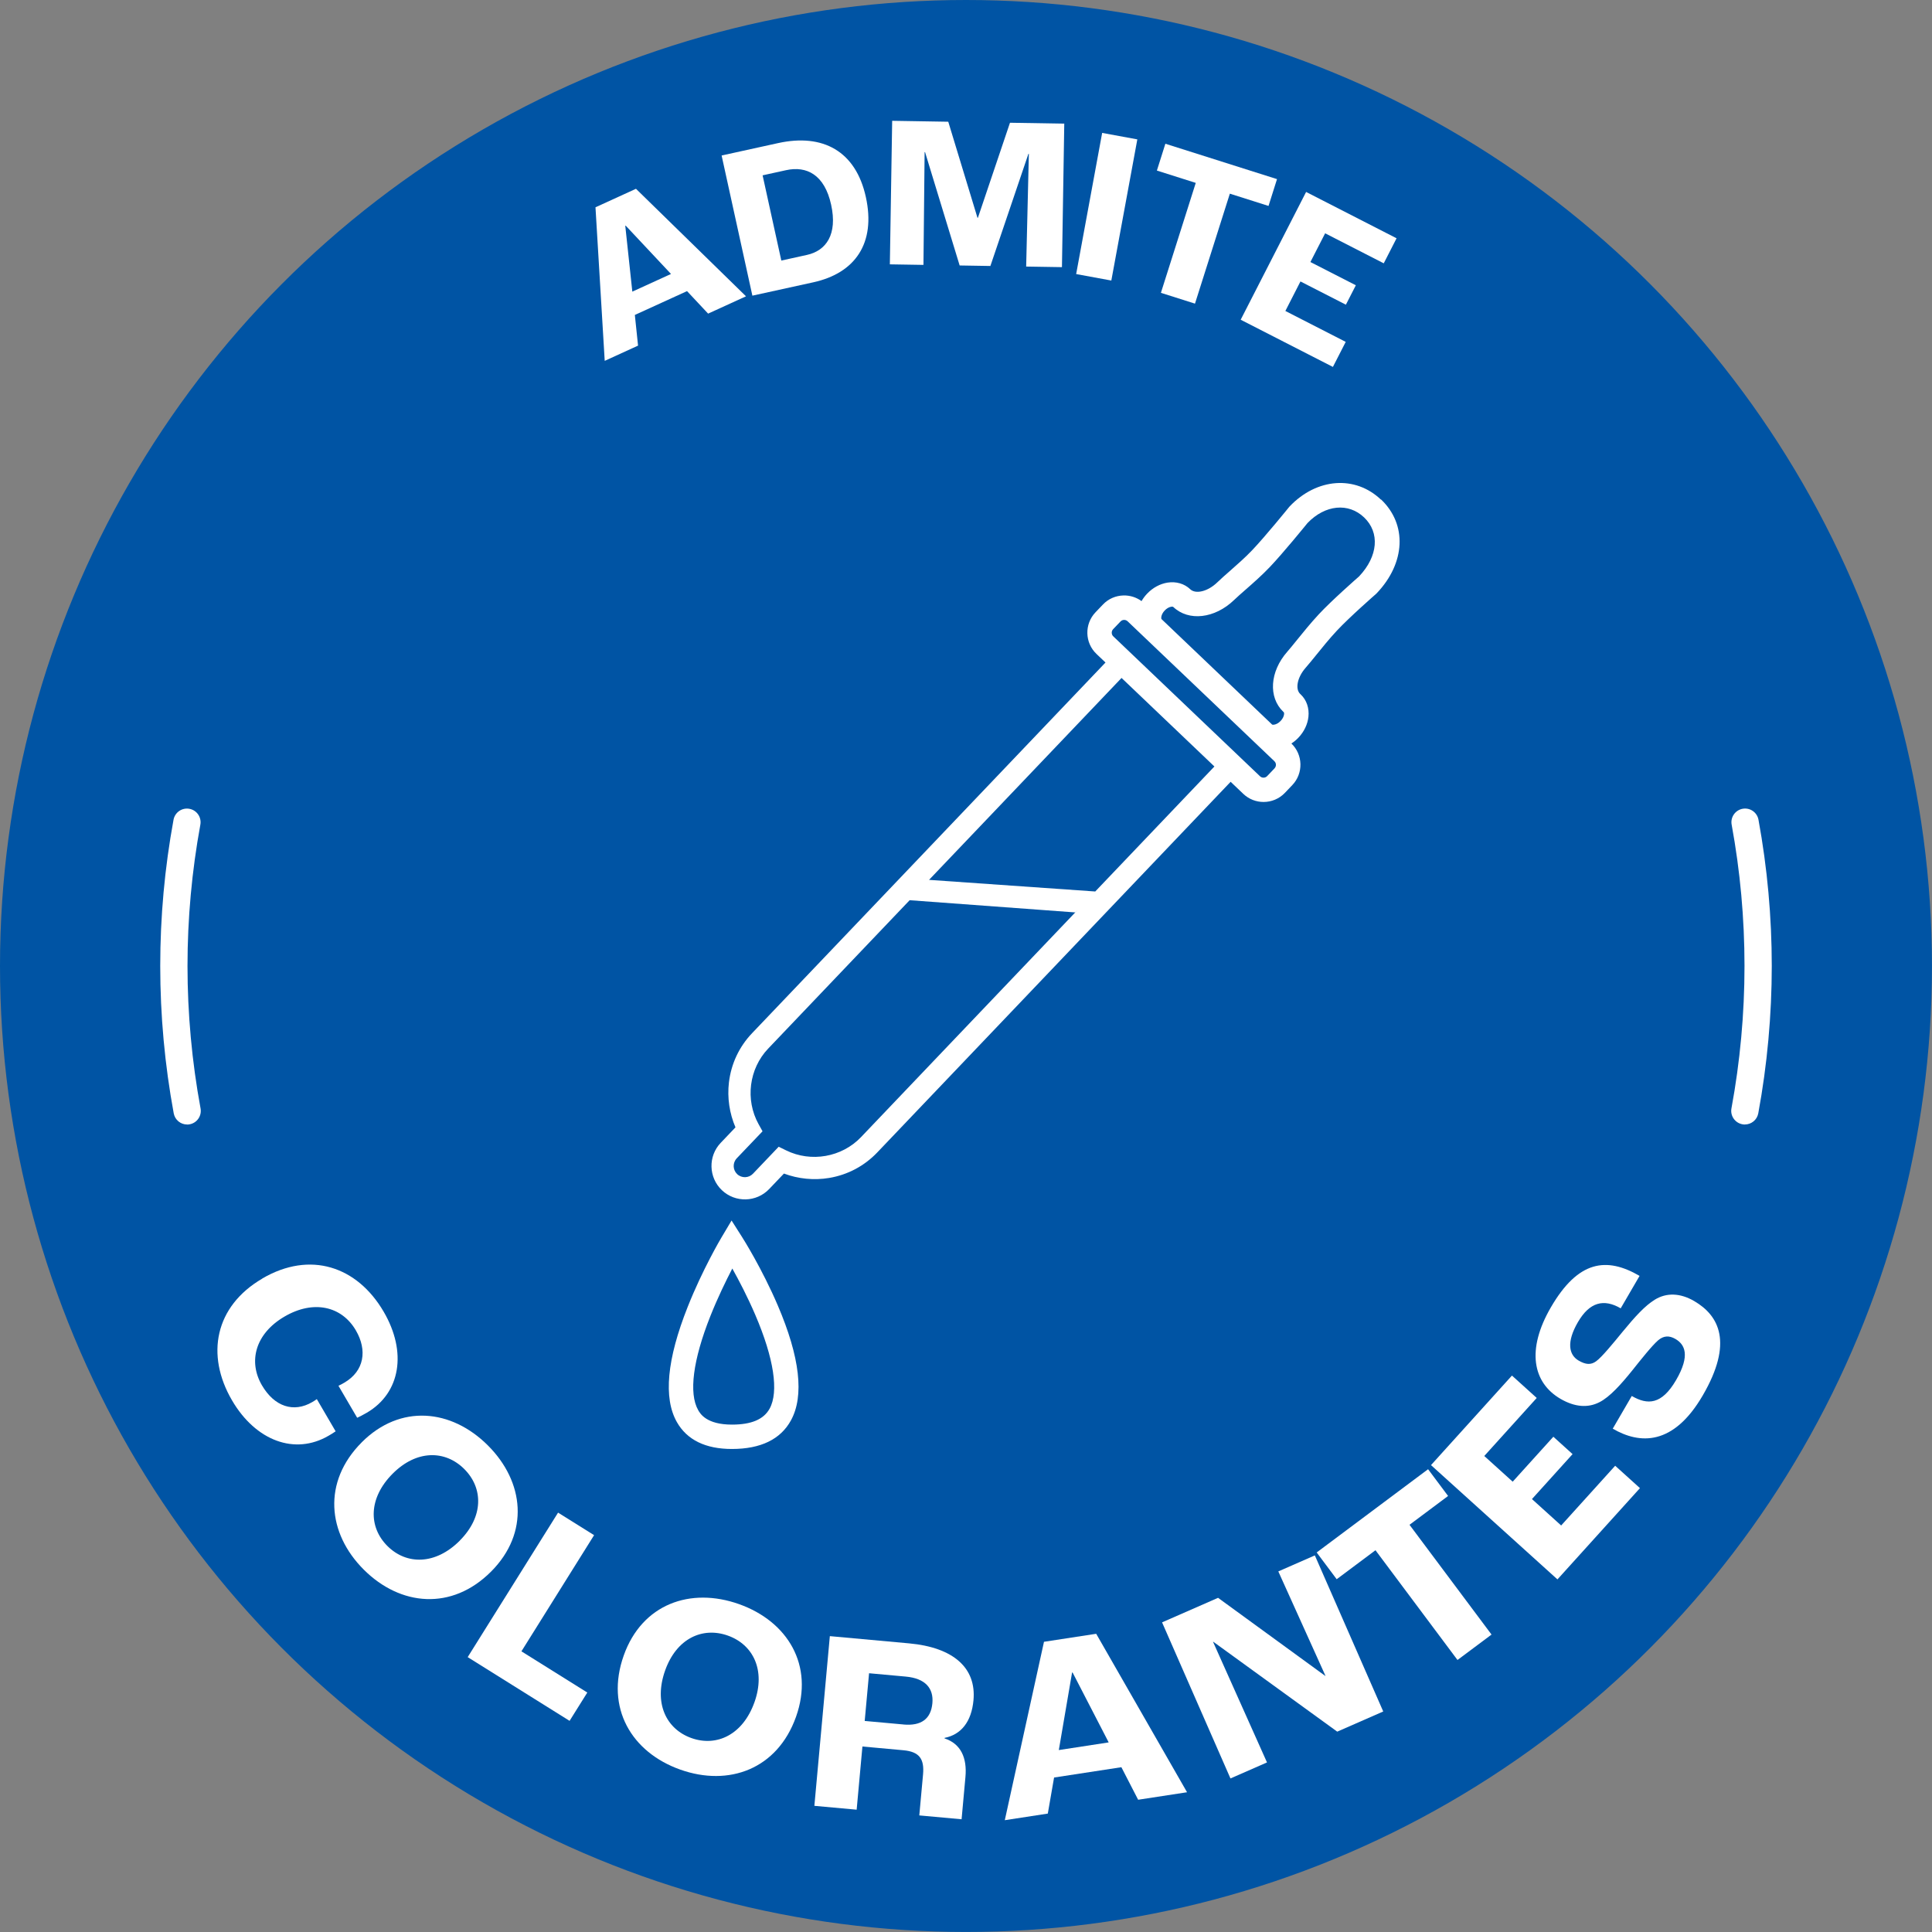
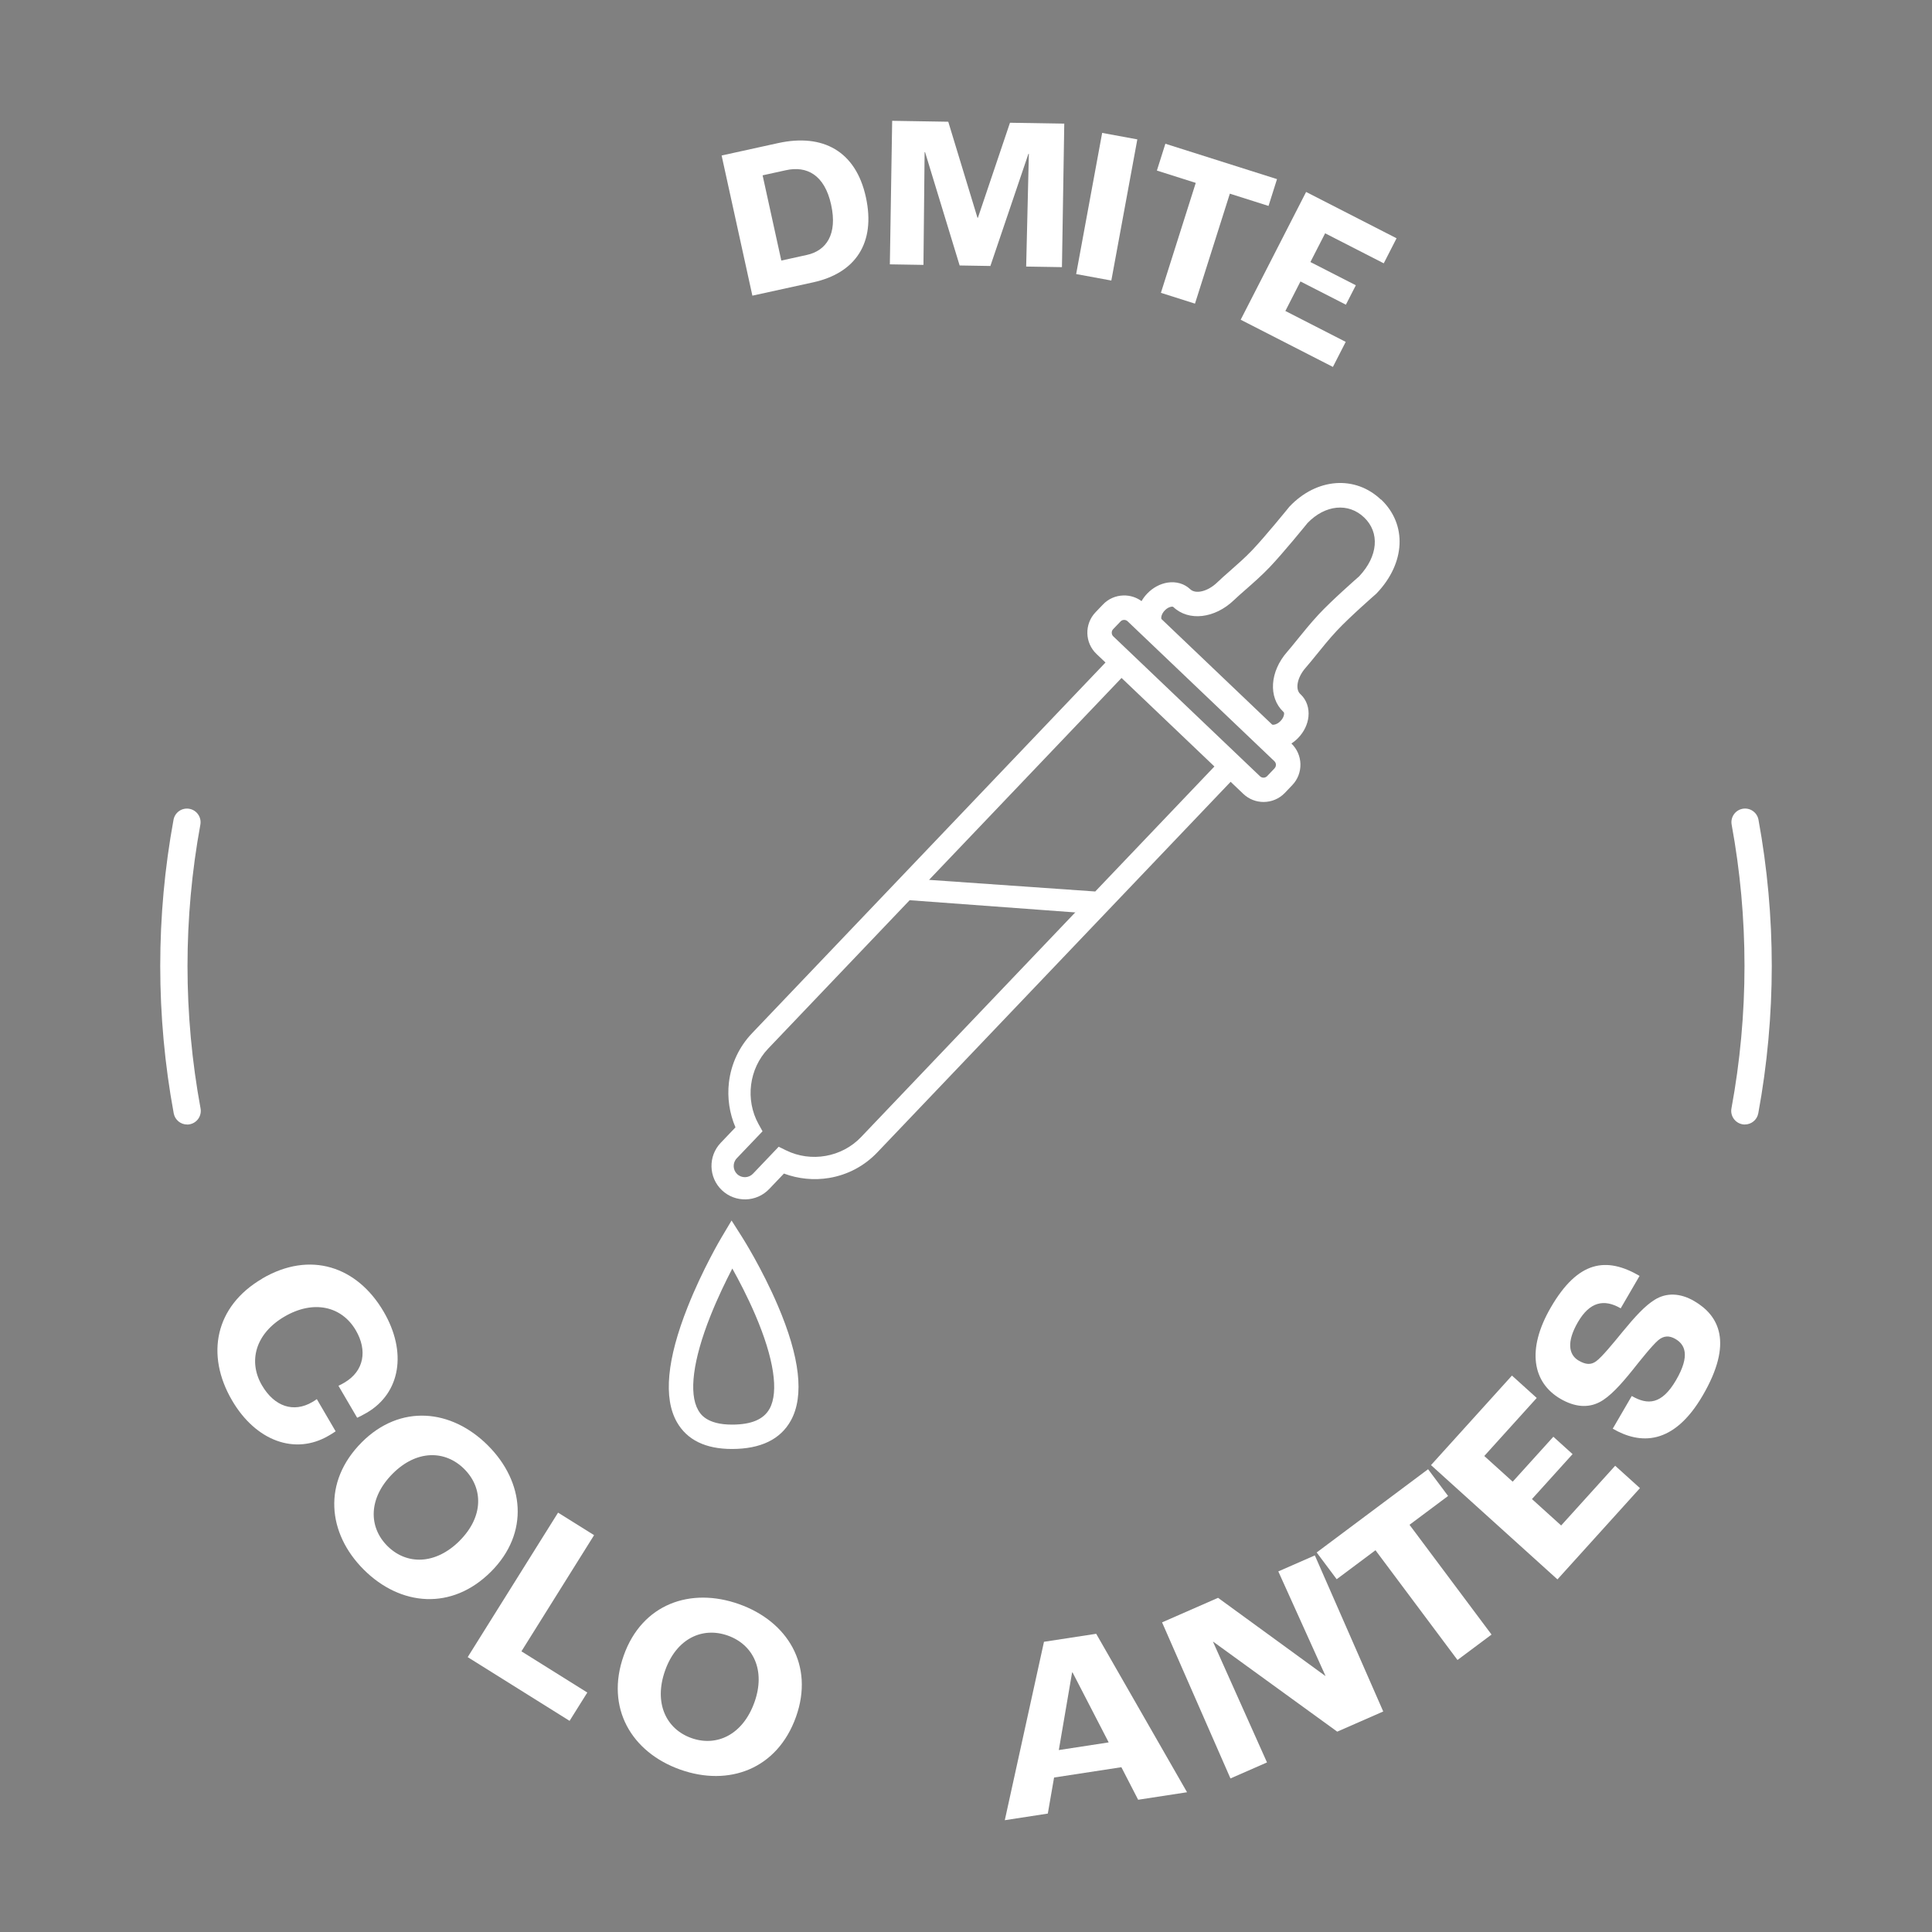
<svg xmlns="http://www.w3.org/2000/svg" id="Capa_2" data-name="Capa 2" viewBox="0 0 566.93 566.93">
  <rect x="0" y="0" width="566.93" height="566.93" fill="#808080" stroke="none" />
  <defs>
    <style>
      .cls-1 {
        fill: #0054a4;
      }

      .cls-2 {
        fill: #fff;
      }
    </style>
  </defs>
  <g id="Capa_1-2" data-name="Capa 1">
-     <circle class="cls-1" cx="283.46" cy="283.46" r="283.46" />
    <g>
-       <path class="cls-2" d="M201.6,85.43l-15.31,6.99.94,9-9.78,4.47-2.71-45.06,11.88-5.43,32.29,31.55-11.12,5.08-6.18-6.6ZM196.91,80.4l-13.31-14.19-.12.05,2.07,19.32,11.35-5.19Z" />
      <path class="cls-2" d="M211.76,45.63l16.57-3.64c13.13-2.88,22.79,2.34,25.75,15.84,2.98,13.57-3.16,22.32-15.42,25.01l-17.88,3.92-9.03-41.14ZM236.77,74.81c5.69-1.25,9.03-6.04,7.12-14.73-1.93-8.81-7.17-11.47-13.23-10.14l-6.88,1.51,5.49,25.01,7.5-1.65Z" />
      <path class="cls-2" d="M261.81,35.45l16.45.27,8.57,28.18h.13s9.41-27.88,9.41-27.88l15.93.26-.68,42.11-10.5-.17.79-33.08h-.13s-11.16,32.91-11.16,32.91l-9.02-.15-10.15-33.26h-.13s-.34,33.09-.34,33.09l-9.86-.16.68-42.11Z" />
      <path class="cls-2" d="M323.42,39l10.32,1.9-7.63,41.42-10.32-1.9,7.63-41.42Z" />
      <path class="cls-2" d="M350.89,53.67l-11.41-3.62,2.49-7.87,32.76,10.38-2.49,7.87-11.35-3.6-10.23,32.27-10-3.17,10.23-32.27Z" />
      <path class="cls-2" d="M383.27,56.33l26.54,13.59-3.76,7.35-17.2-8.81-4.32,8.43,13.33,6.82-2.92,5.7-13.33-6.82-4.43,8.66,17.71,9.07-3.76,7.35-27.06-13.85,19.19-37.48Z" />
    </g>
    <g>
      <path class="cls-2" d="M76.96,375.17c14.04-8.21,27.83-3.59,35.62,9.73,6.91,11.81,4.97,23.86-4.94,29.65-.98.58-2.2,1.2-2.83,1.48l-5.49-9.38c.76-.36,1.42-.74,1.74-.93,5.84-3.41,6.77-9.5,3.36-15.34-4.14-7.09-12.41-9.03-20.94-4.04-8.6,5.03-10.68,13.2-6.62,20.16,3.68,6.3,9.32,8.11,14.77,4.93.26-.15.66-.38,1.34-.87l5.52,9.45c-.81.56-1.54.99-2.06,1.29-9.91,5.79-21.4,1.5-28.34-10.37-7.79-13.32-5.04-27.6,8.87-35.73Z" />
      <path class="cls-2" d="M106.12,423.26c11.33-11.35,26.32-9.81,37.03.87,10.71,10.68,12.28,25.67.96,37.03-11.54,11.57-26.64,10.13-37.35-.55-10.71-10.68-12.17-25.78-.63-37.35ZM134.91,452.08c7.03-7.05,6.92-15.43,1.32-21.01s-13.98-5.68-21.01,1.37c-7.14,7.16-7.13,15.65-1.53,21.23,5.6,5.58,14.09,5.57,21.23-1.58Z" />
      <path class="cls-2" d="M163.76,443.87l10.57,6.61-21.32,34.09,19.33,12.09-5.2,8.31-29.9-18.7,26.52-42.4Z" />
      <path class="cls-2" d="M183.03,485.79c5.37-15.11,19.58-20.14,33.84-15.07,14.25,5.07,22.09,17.94,16.72,33.05-5.48,15.4-19.74,20.57-33.99,15.5s-22.04-18.08-16.57-33.48ZM221.39,499.51c3.34-9.38-.36-16.91-7.81-19.56-7.45-2.65-15.07.85-18.4,10.23-3.39,9.52.26,17.19,7.71,19.84,7.45,2.65,15.12-1,18.5-10.52Z" />
-       <path class="cls-2" d="M243.49,480.11l23.24,2.12c13.17,1.2,19.79,7.3,18.93,16.68-.58,6.36-3.67,10.12-8.49,11.06v.15c4.8,1.58,6.64,5.72,6.13,11.32l-1.13,12.41-12.41-1.13,1.1-12.03c.41-4.54-1.07-6.66-5.76-7.09l-12.03-1.1-1.69,18.54-12.41-1.13,4.54-49.8ZM265.09,506.04c5.22.48,8.09-1.63,8.51-6.25.4-4.39-2.08-7.29-7.83-7.81l-10.75-.98-1.28,14,11.35,1.03Z" />
      <path class="cls-2" d="M329.07,518.57l-19.76,3.03-1.84,10.58-12.62,1.94,11.5-52.35,15.32-2.35,26.66,46.5-14.35,2.2-4.92-9.55ZM325.34,511.3l-10.6-20.52-.15.02-3.89,22.74,14.65-2.25Z" />
      <path class="cls-2" d="M341,476.07l16.43-7.2,31.44,22.9.07-.03-13.83-30.62,10.72-4.7,20.07,45.8-13.5,5.92-36.37-26.38-.07.03,15.83,35.38-10.72,4.7-20.07-45.8Z" />
      <path class="cls-2" d="M403.63,454.9l-11.39,8.51-5.87-7.85,32.69-24.43,5.87,7.85-11.32,8.46,24.07,32.21-9.99,7.46-24.07-32.21Z" />
      <path class="cls-2" d="M419.92,429.92l23.75-26.27,7.27,6.57-15.39,17.03,8.34,7.54,11.93-13.19,5.64,5.1-11.92,13.19,8.57,7.75,15.85-17.53,7.27,6.57-24.21,26.78-37.1-33.53Z" />
      <path class="cls-2" d="M473.25,419.23l5.58-9.59c4.66,2.71,8.79,2.57,13-4.66,4.24-7.29,2.57-10.46-.19-12.07-1.84-1.07-3.48-.97-5.07.39-1.77,1.52-5.02,5.61-7.65,8.91-3.14,3.89-6.52,7.73-9.61,9.27-3.38,1.73-7.24,1.41-11.38-.99-8.15-4.74-10.09-14.4-2.83-26.88,7.99-13.73,16.3-14.87,26.02-9.21l-5.54,9.52c-4.93-2.87-9.11-1.87-12.55,4.04-3.4,5.85-2.69,9.6.2,11.29,2.1,1.22,3.63,1.32,5.16.19,1.68-1.22,5.04-5.33,7.77-8.67,3.62-4.4,6.55-7.62,9.42-9.38,3.44-2.13,7.48-1.98,11.55.39,7.36,4.28,11.52,12.24,2.54,27.68-8.64,14.85-18.49,14.39-26.43,9.77Z" />
    </g>
    <g>
      <path class="cls-2" d="M512.02,329.98c-.24,0-.49-.02-.73-.07-2.17-.4-3.61-2.49-3.21-4.66,2.54-13.74,3.83-27.8,3.83-41.79s-1.27-27.85-3.77-41.47c-.4-2.17,1.04-4.26,3.21-4.66,2.17-.4,4.26,1.04,4.66,3.21,2.59,14.1,3.9,28.54,3.9,42.91s-1.33,29.03-3.96,43.25c-.36,1.93-2.04,3.27-3.93,3.27Z" />
      <path class="cls-2" d="M54.91,329.98c-1.89,0-3.57-1.35-3.93-3.27-2.63-14.21-3.96-28.76-3.96-43.25s1.31-28.81,3.9-42.91c.4-2.17,2.48-3.61,4.66-3.21,2.17.4,3.61,2.48,3.21,4.66-2.5,13.63-3.77,27.58-3.77,41.47s1.29,28.06,3.83,41.79c.4,2.17-1.03,4.26-3.21,4.66-.25.05-.49.07-.73.07Z" />
    </g>
    <path class="cls-2" d="M217.8,363.07l-3.13-4.92-2.98,5.01c-.23.38-5.53,9.35-9.88,20.3-6.13,15.41-7.19,26.8-3.18,33.85,2.98,5.23,8.41,7.88,16.14,7.88,8.44,0,14.27-2.82,17.32-8.38,3.95-7.19,2.65-18.55-3.87-33.77-4.63-10.81-10.19-19.61-10.43-19.98ZM225.83,413.37c-1.73,3.14-5.34,4.67-11.05,4.67-7.48,0-9.31-3.21-9.91-4.26-2.8-4.92-1.53-14.71,3.58-27.58,2.15-5.41,4.59-10.4,6.44-13.96,1.94,3.47,4.49,8.33,6.76,13.64,5.45,12.72,6.93,22.49,4.18,27.5ZM405.25,146.63c-7.57-7.21-18.84-6.39-26.81,1.97l-.19.22c-.07.09-6.88,8.5-10.8,12.62-2.03,2.14-4.48,4.29-6.63,6.18-1.35,1.18-2.62,2.3-3.63,3.28-2.75,2.65-6.31,3.55-7.95,1.99-1.7-1.62-4.11-2.32-6.63-1.93-2.2.35-4.32,1.49-5.98,3.23-.66.69-1.21,1.43-1.65,2.2-1.53-1.12-3.38-1.7-5.3-1.66-2.31.06-4.46,1-6.04,2.67l-2.18,2.28c-3.29,3.45-3.16,8.93.29,12.21l2.65,2.52-60.23,63.17h0s-43.47,45.59-43.47,45.59c-3.8,3.98-6.15,8.98-6.8,14.46-.53,4.47.15,9.07,1.92,13.18l-4.33,4.54c-3.74,3.92-3.59,10.15.33,13.89,3.92,3.74,10.15,3.59,13.89-.33l4.33-4.54c4.19,1.57,8.82,2.03,13.26,1.29,5.44-.91,10.32-3.5,14.12-7.48l103.7-108.77,3.71,3.54c1.67,1.59,3.81,2.38,5.96,2.38,2.28,0,4.56-.9,6.25-2.67l2.18-2.29c1.59-1.66,2.43-3.86,2.38-6.17-.06-2.3-1-4.44-2.65-6.03.74-.48,1.44-1.05,2.06-1.71,1.66-1.74,2.7-3.91,2.94-6.13.27-2.53-.54-4.91-2.24-6.53l-.18-.17c-1.54-1.47-.83-4.91,1.58-7.66.95-1.08,1.99-2.37,3.1-3.74,1.77-2.19,3.76-4.67,6.07-7.15,3.69-3.97,11.39-10.7,11.47-10.77l.24-.23c8.44-8.86,8.97-20.17,1.29-27.5ZM252.65,333.69c-5.62,5.89-14.66,7.48-21.99,3.87l-2.16-1.06-7.55,7.92c-1.25,1.31-3.33,1.36-4.64.11-1.31-1.25-1.36-3.33-.11-4.64l7.56-7.92-1.17-2.11c-3.96-7.15-2.8-16.26,2.82-22.15l15.14-15.88,26.38-27.67,48.56,3.58.76-.76-37.72,39.56-25.87,27.14ZM321.39,261.6l-48.77-3.41,56.49-59.25,27.25,25.98-34.97,36.68ZM374.01,225.46l-2.18,2.29c-.55.58-1.51.6-2.08.05l-43.07-41.07c-.58-.55-.6-1.51-.05-2.09l2.18-2.28c.36-.38.8-.45,1.03-.45h.03c.24,0,.66.06,1.02.4l43.07,41.06c.38.36.45.81.45,1.03,0,.23-.04.67-.4,1.05ZM398.88,169.08c-1.08.95-8.16,7.17-11.88,11.17-2.47,2.66-4.55,5.25-6.39,7.52-1.1,1.36-2.05,2.54-2.9,3.51-5.09,5.79-5.58,13.34-1.15,17.57l.18.17s.1.22.06.58c-.07.64-.44,1.36-1.01,1.95-.57.6-1.26,1-1.91,1.1-.35.06-.55,0-.58-.03l-32.46-30.95c-.15-.14-.2-1.34.94-2.53.57-.6,1.26-1,1.91-1.1.1-.01.18-.02.25-.02.19,0,.31.04.34.08,4.51,4.3,12.18,3.43,17.85-2.03.9-.87,2.11-1.93,3.39-3.05,2.27-1.99,4.84-4.25,7.1-6.63,3.9-4.1,10.19-11.84,11.08-12.93,5.17-5.35,11.98-6.02,16.58-1.63,4.68,4.46,4.1,11.38-1.42,17.26Z" />
  </g>
</svg>